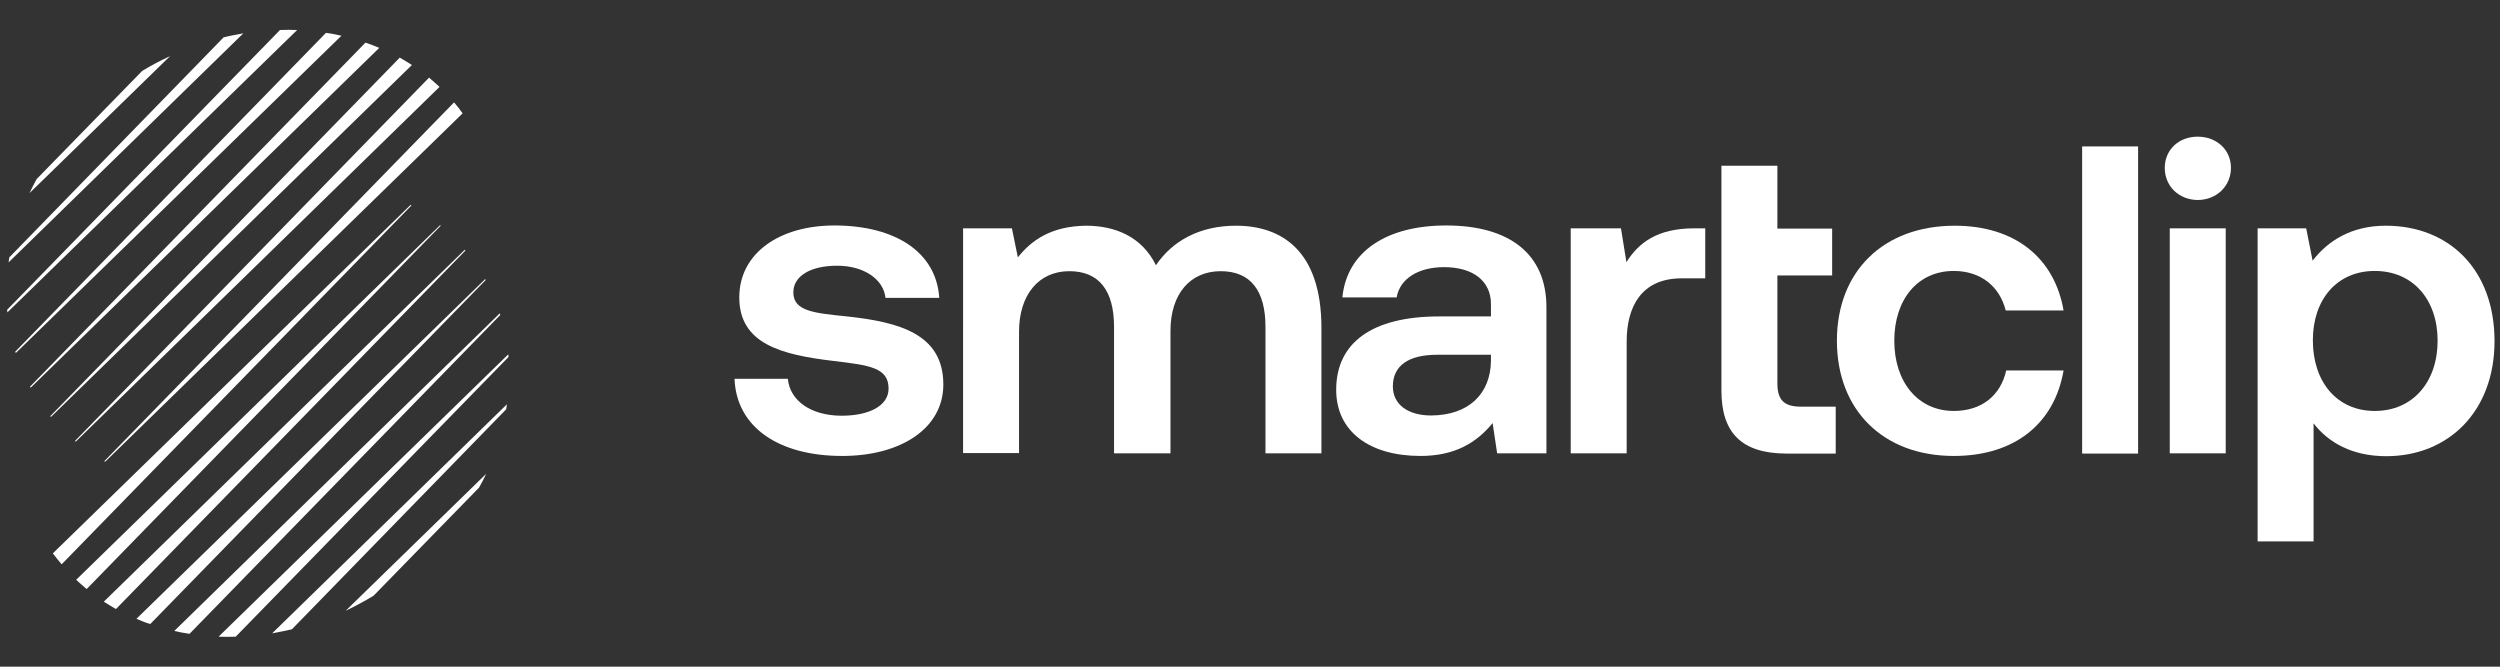
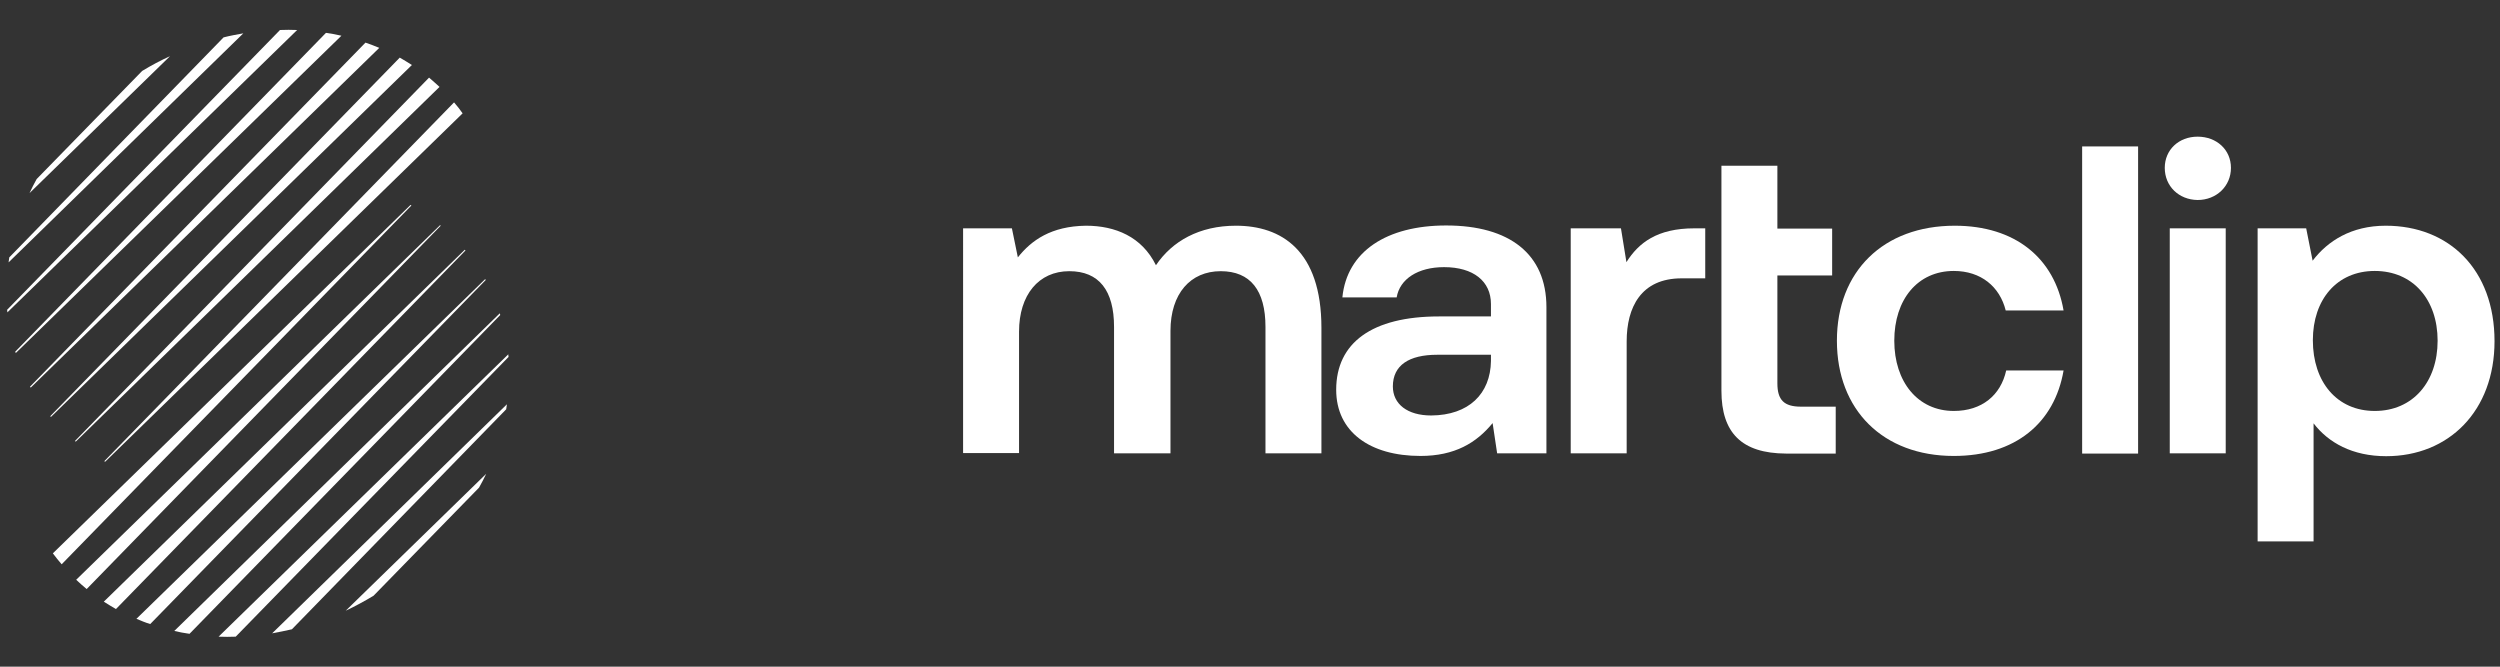
<svg xmlns="http://www.w3.org/2000/svg" version="1.1" id="Capa_1" x="0px" y="0px" viewBox="0 0 105 28" style="enable-background:new 0 0 105 28;" xml:space="preserve">
  <rect x="0" y="0" width="105" height="28" fill="#333333" stroke="none" />
  <style type="text/css">
	.st0{fill:#FFFFFF;}
</style>
  <g>
    <g>
-       <path class="st0" d="M30.85,15.91h2.24c0.08,0.9,0.95,1.55,2.26,1.55c1.16,0,1.97-0.42,1.97-1.14c0-0.88-0.8-0.98-2.31-1.16    c-2.2-0.26-3.96-0.72-3.96-2.67c0-1.84,1.67-3.04,4.06-3.02c2.49,0.02,4.21,1.11,4.34,3.04h-2.26c-0.08-0.77-0.89-1.35-2.03-1.35    c-1.1,0-1.84,0.42-1.84,1.12c0,0.79,0.87,0.87,2.26,1.01c2.2,0.24,4.04,0.74,4.04,2.86c0,1.84-1.78,3-4.25,3    C32.73,19.15,30.93,17.96,30.85,15.91z" />
      <path class="st0" d="M40.45,9.59h2.05l0.25,1.22c0.57-0.72,1.4-1.31,2.86-1.33c1.23,0,2.35,0.46,2.94,1.66    c0.68-1.01,1.82-1.66,3.36-1.66c1.9,0,3.59,1.03,3.59,4.29v5.27h-2.35v-5.31c0-1.53-0.63-2.34-1.88-2.34    c-1.27,0-2.11,0.94-2.11,2.51v5.14h-2.37v-5.31c0-1.53-0.63-2.34-1.88-2.34c-1.29,0-2.11,1-2.11,2.54v5.1h-2.35V9.59z" />
      <path class="st0" d="M56.12,16.37c0-1.97,1.5-3.08,4.32-3.08h2.18v-0.52c0-0.96-0.74-1.55-1.97-1.55c-1.1,0-1.86,0.5-1.99,1.27    h-2.28c0.19-1.93,1.86-3.02,4.36-3.02c2.66,0,4.21,1.2,4.21,3.43v6.14h-2.07l-0.19-1.27c-0.68,0.83-1.59,1.38-3.03,1.38    C57.54,19.15,56.12,18.14,56.12,16.37z M62.62,15.16V14.9h-2.26c-1.18,0-1.86,0.44-1.86,1.33c0,0.74,0.61,1.22,1.61,1.22    C61.69,17.44,62.6,16.54,62.62,15.16z" />
      <path class="st0" d="M65.96,9.59h2.12l0.23,1.42c0.51-0.81,1.29-1.42,2.85-1.42h0.46v2.1h-0.99c-1.71,0-2.31,1.22-2.31,2.65v4.7    h-2.35V9.59z" />
      <path class="st0" d="M72.3,16.41V6.96h2.35v2.64h2.3v1.97h-2.3v4.53c0,0.7,0.28,0.98,0.99,0.98h1.46v1.97h-2.09    C73.15,19.04,72.3,18.18,72.3,16.41z" />
      <path class="st0" d="M77.15,14.31c0-2.91,1.95-4.83,4.95-4.83c2.54,0,4.19,1.36,4.57,3.56h-2.43c-0.25-1-1.04-1.66-2.18-1.66    c-1.52,0-2.5,1.2-2.5,2.93c0,1.73,0.99,2.95,2.5,2.95c1.18,0,1.97-0.66,2.2-1.7h2.41c-0.38,2.21-2.03,3.59-4.61,3.59    C79.09,19.15,77.15,17.22,77.15,14.31z" />
      <path class="st0" d="M87.45,6.15h2.35v12.9h-2.35V6.15z" />
      <path class="st0" d="M90.92,7.05c0-0.76,0.59-1.31,1.38-1.31c0.8,0,1.4,0.55,1.4,1.31c0,0.77-0.61,1.35-1.4,1.35    C91.51,8.39,90.92,7.82,90.92,7.05z M91.13,9.59h2.35v9.45h-2.35V9.59z" />
      <path class="st0" d="M94.81,9.59h2.05l0.27,1.36c0.63-0.83,1.63-1.47,3.07-1.47c2.66,0,4.57,1.84,4.57,4.85    c0,2.93-1.92,4.83-4.55,4.83c-1.42,0-2.43-0.57-3.05-1.38v4.96h-2.35V9.59z M102.38,14.31c0-1.73-1.04-2.93-2.64-2.93    c-1.59,0-2.6,1.2-2.6,2.91c0,1.75,1.01,2.97,2.6,2.97C101.34,17.26,102.38,16.04,102.38,14.31z" />
    </g>
    <path class="st0" d="M1.24,8.11l5.9-5.75c-0.4,0.18-0.79,0.39-1.17,0.62L1.54,7.52C1.43,7.72,1.33,7.91,1.24,8.11z" />
    <path class="st0" d="M0.36,11.02l9.86-9.62c-0.28,0.05-0.56,0.1-0.83,0.17l-9,9.24C0.38,10.88,0.37,10.95,0.36,11.02z" />
    <path class="st0" d="M0.31,13.12L12.48,1.26c-0.24-0.01-0.48-0.01-0.72,0L0.3,13.01C0.3,13.05,0.31,13.08,0.31,13.12z" />
    <path class="st0" d="M0.66,14.83L14.34,1.5c-0.21-0.05-0.43-0.09-0.65-0.12L0.64,14.77C0.65,14.79,0.66,14.81,0.66,14.83z" />
    <path class="st0" d="M1.29,16.28L15.93,2.01c-0.19-0.08-0.38-0.15-0.58-0.22L1.26,16.24C1.27,16.25,1.28,16.27,1.29,16.28z" />
    <path class="st0" d="M2.14,17.51L17.3,2.73c-0.17-0.11-0.34-0.21-0.51-0.31L2.11,17.48C2.12,17.49,2.13,17.5,2.14,17.51z" />
    <path class="st0" d="M4.42,19.39L19.43,4.76C19.32,4.6,19.2,4.45,19.07,4.3L4.38,19.37C4.39,19.38,4.41,19.39,4.42,19.39z" />
    <path class="st0" d="M3.18,18.55l15.28-14.9c-0.14-0.13-0.29-0.26-0.44-0.39L3.15,18.52C3.16,18.53,3.17,18.54,3.18,18.55z" />
    <path class="st0" d="M2.59,23.7L17.28,8.63c-0.01-0.01-0.03-0.02-0.04-0.02L2.22,23.24C2.34,23.4,2.46,23.55,2.59,23.7z" />
    <path class="st0" d="M3.64,24.74L18.51,9.48c-0.01-0.01-0.02-0.02-0.03-0.02L3.2,24.35C3.34,24.48,3.48,24.61,3.64,24.74z" />
-     <path class="st0" d="M4.87,25.58l14.68-15.06c-0.01-0.01-0.02-0.02-0.03-0.03L4.36,25.27C4.53,25.38,4.7,25.48,4.87,25.58z" />
+     <path class="st0" d="M4.87,25.58l14.68-15.06c-0.01-0.01-0.02-0.02-0.03-0.03L4.36,25.27C4.53,25.38,4.7,25.48,4.87,25.58" />
    <path class="st0" d="M6.31,26.21l14.09-14.45c-0.01-0.01-0.02-0.03-0.02-0.04L5.73,25.99C5.92,26.07,6.11,26.15,6.31,26.21z" />
    <path class="st0" d="M7.96,26.62l13.05-13.39c-0.01-0.02-0.01-0.04-0.02-0.07L7.32,26.5C7.53,26.55,7.74,26.59,7.96,26.62z" />
    <path class="st0" d="M21.35,14.88L9.18,26.74c0.24,0.01,0.48,0.01,0.72,0l11.46-11.75C21.35,14.95,21.35,14.92,21.35,14.88z" />
    <path class="st0" d="M12.26,26.43l9-9.24c0.01-0.07,0.02-0.14,0.03-0.21l-9.86,9.62C11.71,26.55,11.99,26.49,12.26,26.43z" />
    <path class="st0" d="M15.69,25.02l4.43-4.54c0.11-0.19,0.21-0.39,0.3-0.58l-5.9,5.75C14.92,25.46,15.31,25.25,15.69,25.02z" />
  </g>
</svg>